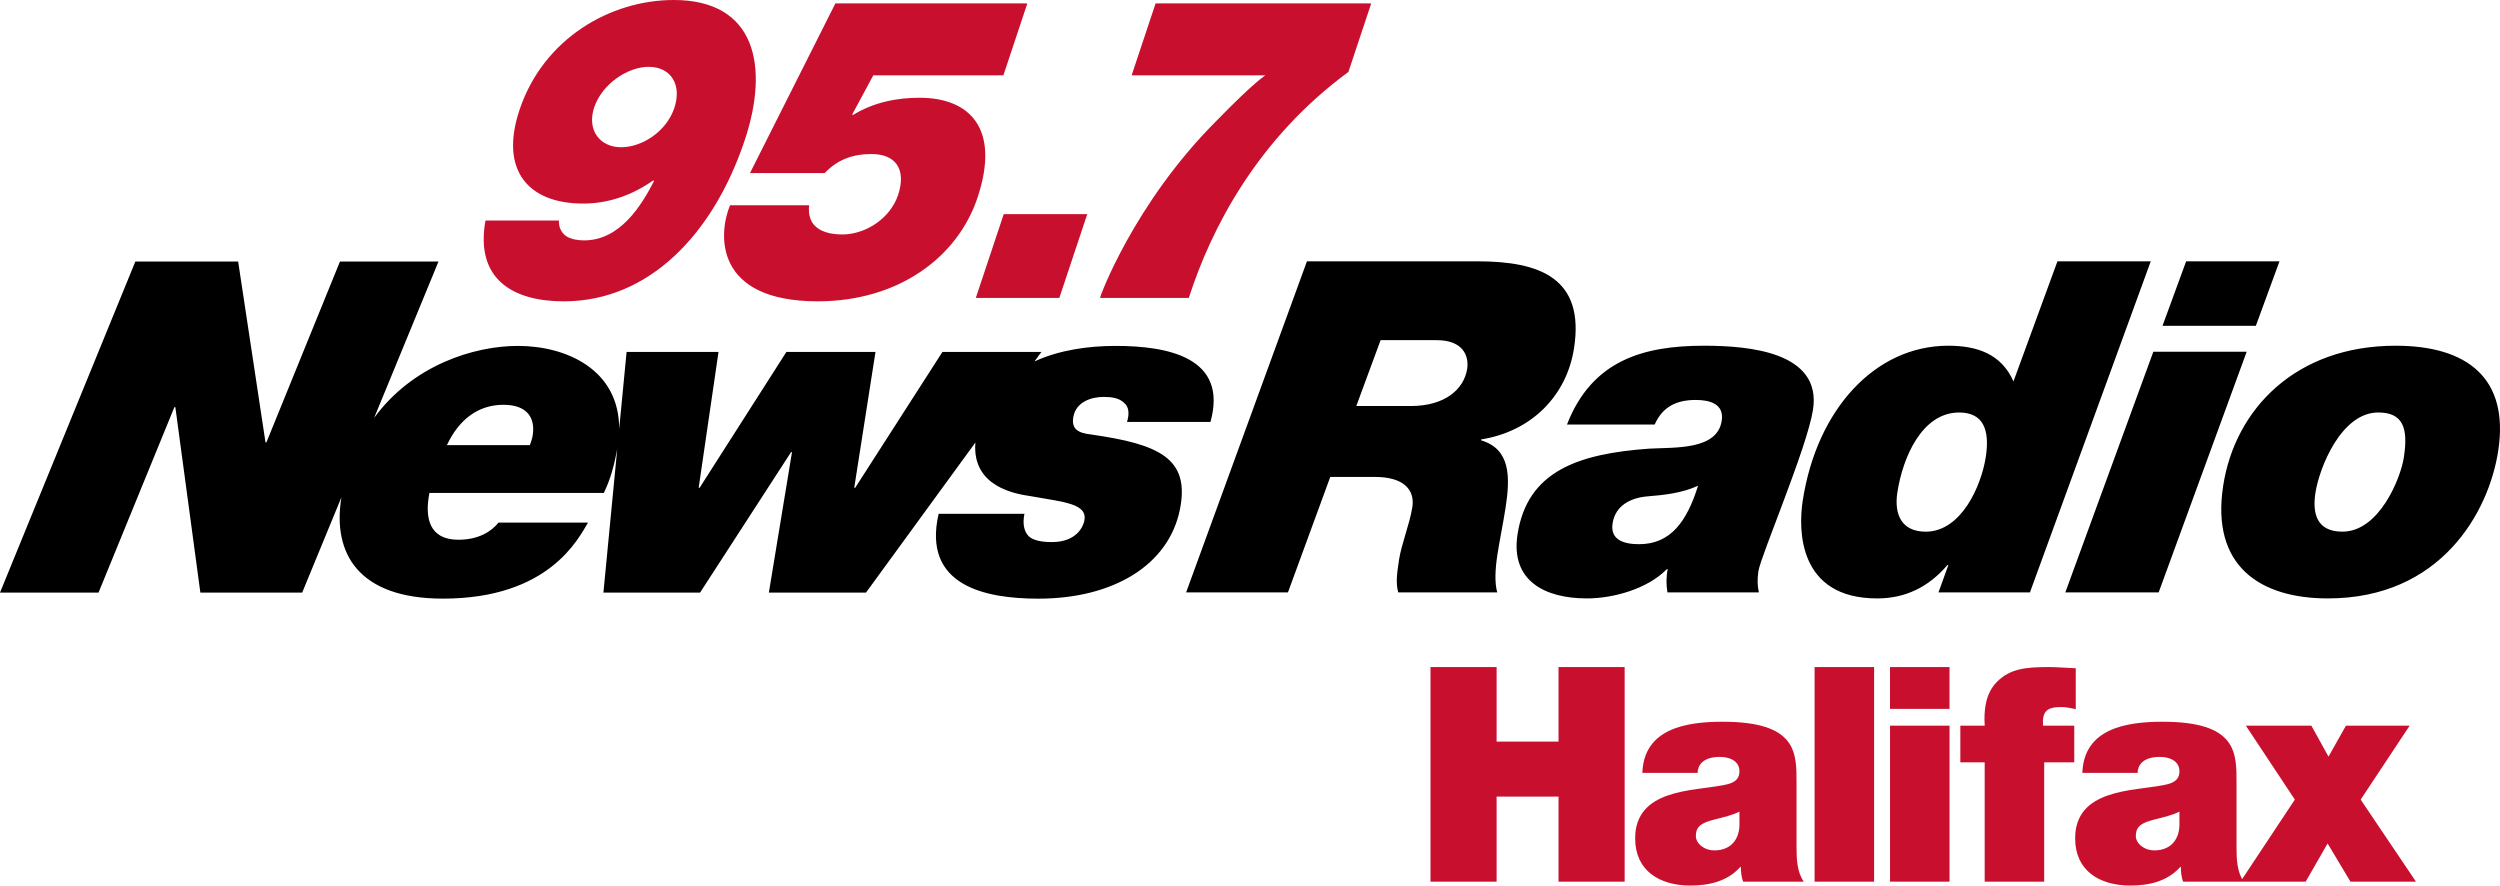
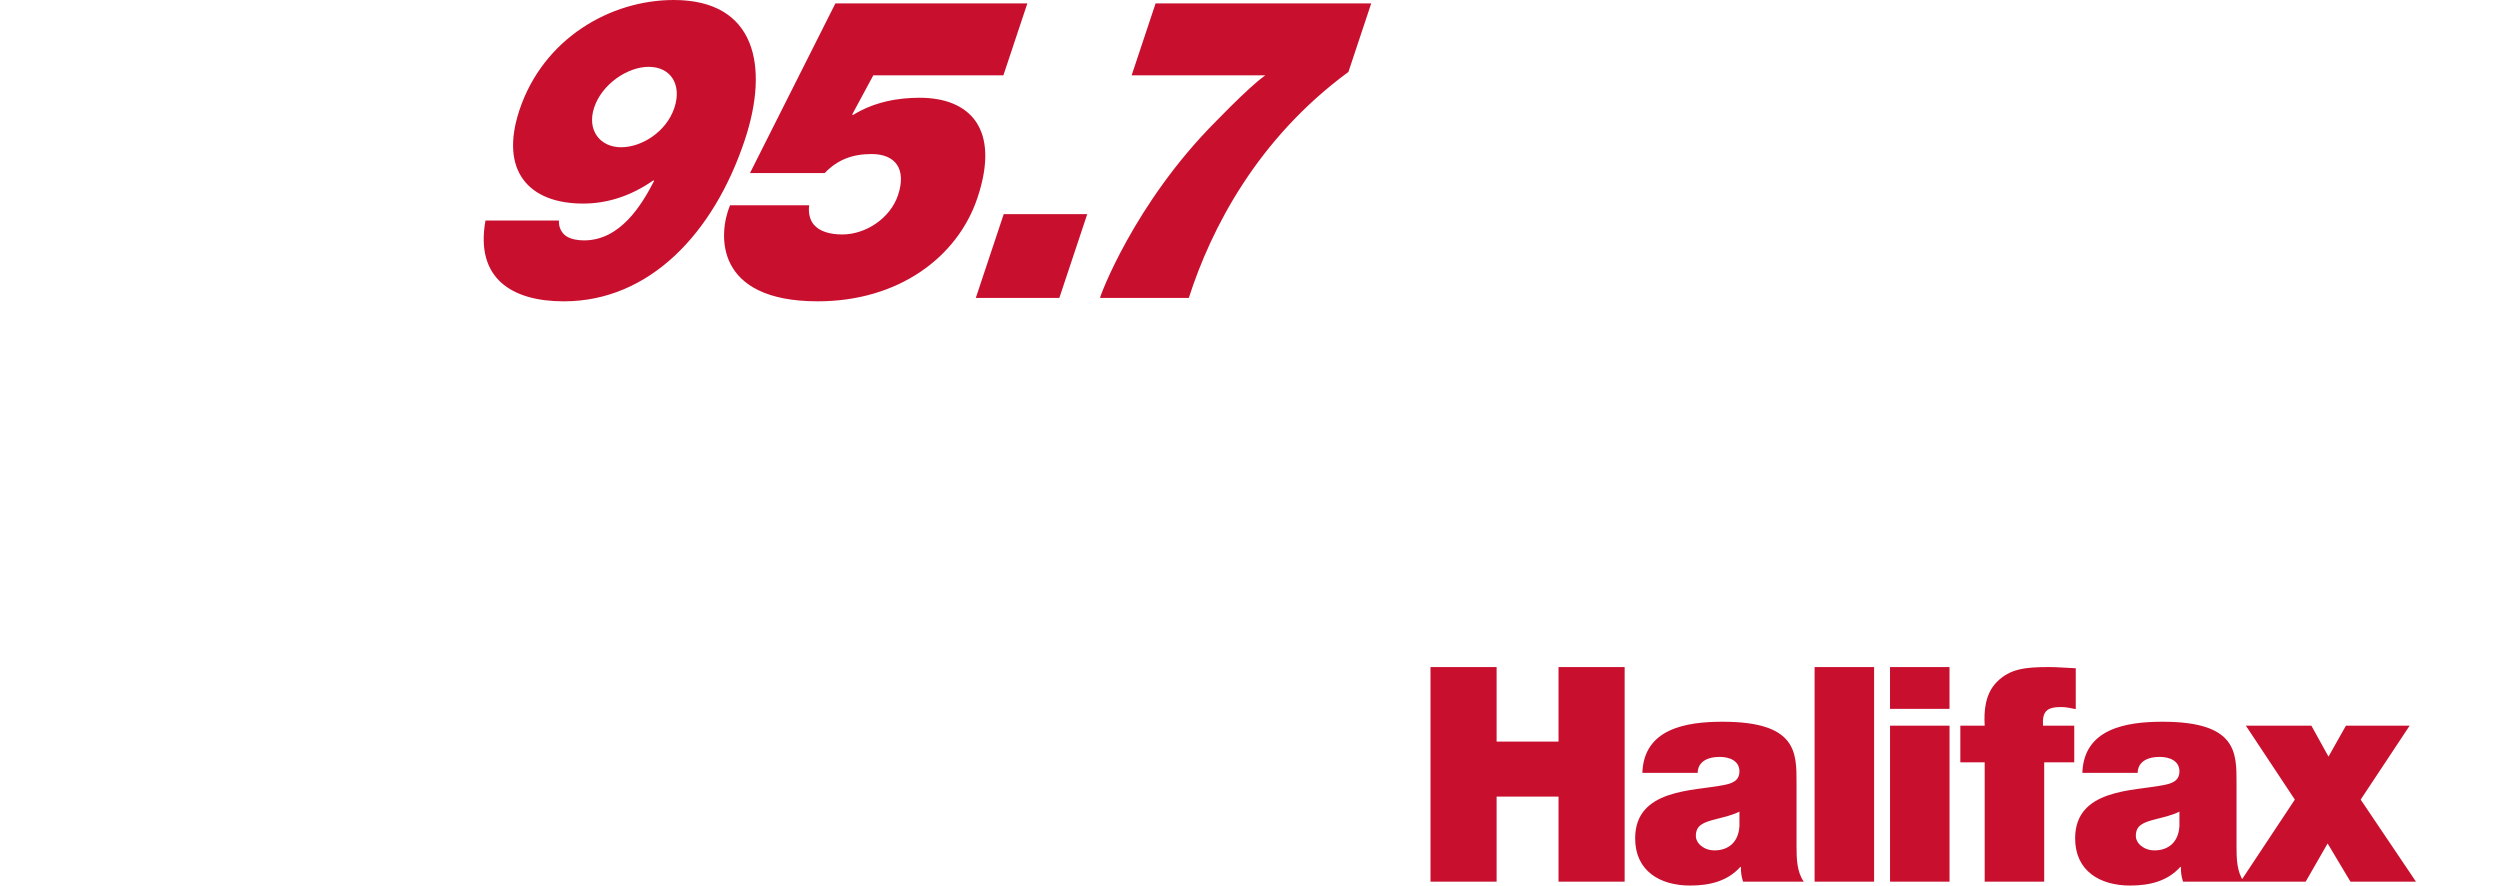
<svg xmlns="http://www.w3.org/2000/svg" id="Layer_2" viewBox="0 0 1440.92 510.4">
  <g id="Logo">
-     <path d="m628.86,250.42c-7.18-.8-11.64-2.94-10.16-10.42,1.64-8.29,10.1-11.23,17.44-11.23,4.35,0,8.86.53,11.81,3.47,2.57,2.14,3.18,5.88,1.63,10.96h48.09c10.4-37.42-25.01-43.83-54.63-43.83-15.83,0-32.6,2.38-46.8,8.96l4-5.48h-57.06l-50.29,78.31h-.54l12.25-78.31h-51.35l-50.02,78.31h-.54l11.44-78.31h-52.98l-4.28,44.43c.15-34.18-30.35-47.91-58.34-47.91-25.44,0-60.68,11.13-82.88,41.46l37.09-90.11h-56.79l-42.39,104.23h-.54l-15.76-104.23h-59.24L0,341.55h56.79l43.73-106.91h.54l14.42,106.91h58.69l22.61-54.92c-5.32,32.38,9.88,58.4,58.48,58.4,61.14,0,78.02-34.48,83.67-43.83h-51.61c-4,5.08-11.47,9.89-23.15,9.89-16.58,0-19.57-12.29-16.66-26.99h100.53c4.14-8.55,6-16.57,7.48-24.05.09-.44.16-.87.24-1.3l-7.97,82.82h55.7l52.45-80.98h.54l-13.33,80.98h55.97l63.07-86.52c-2.1,25.55,23.18,29.67,31.9,30.93,19.42,3.47,32.85,4.28,30.89,14.17-.64,3.21-4.34,12.29-18.74,12.29-6.25,0-10.93-1.07-13.44-3.47-2.68-2.94-3.46-7.22-2.35-12.83h-49.45c-9.62,41.69,27.26,48.91,57.42,48.91,43.47,0,75.33-19.51,81.68-51.58,5.83-29.42-12.14-37.44-51.24-43.05Zm-322.02,1.6c-.26,1.34-.8,2.67-1.44,4.54h-47.82c7.04-14.97,18.19-23.25,32.59-23.25s18.74,8.29,16.67,18.71Zm546.83,1.77l.08-.54c28.69-4.54,49.21-24.86,53.49-52.65,6.22-40.36-19.74-49.98-55.6-49.98h-98.36l-69.64,190.82h58.69l24.39-66.55h25.81c16.57,0,23.03,7.48,21.5,17.37-1.48,9.62-6.24,21.11-7.69,30.47-1.32,8.55-1.83,13.63-.44,18.71h57.06c-1.58-5.61-1.2-13.36.12-21.92,1.32-8.55,3.3-17.91,4.66-26.73,2.82-18.16,2.81-33.93-14.07-39Zm-8.05-41.16c-1.77,11.49-12.54,21.38-32.37,21.38h-31.52l14-37.95h32.33c15.49,0,18.67,9.35,17.56,16.57Zm167.88,116.52c1.36-8.82,28.12-71.36,31.46-93.01,5.15-33.41-37.24-36.88-62.79-36.88-34.78,0-64.59,8.29-79.01,45.43h50.54c4.6-10.42,12.78-14.17,23.65-14.17,8.42,0,16.48,2.4,14.99,12.03-2.6,16.84-26.53,15.23-41.87,16.04-40.67,2.94-70.18,12.83-75.82,49.44-4.12,26.73,15.78,36.88,39.96,36.88,15.49,0,35.1-5.61,46.07-16.84h.54c-.97,4.54-.86,9.09-.16,13.36h52.71c-.82-3.46-1.01-7.47-.27-12.28Zm-68.8-15.5c-8.7,0-16.75-2.41-15.26-12.03,1.61-10.42,10.69-14.7,19.78-15.5,9.9-.8,20.12-1.87,29.48-6.15-6.44,20.59-15.79,33.68-34,33.68Zm241.14-163.03l-25.35,69.22c-7.04-16.04-21.28-20.58-37.58-20.58-42.12,0-75.75,36.61-83.87,89.26-2.6,16.84-2.71,56.39,42.93,56.39,16.03,0,29.52-6.41,40.46-19.24h.54l-5.69,15.77h52.71l69.63-190.82h-53.78Zm-41.3,112.79c-2.51,16.3-13.97,43.03-34.62,43.03-14.13,0-18.27-10.16-16.33-22.72,3.09-20.04,14.15-45.97,35.62-45.97,13.85,0,17.76,9.89,15.33,25.66Zm155.67-75.64h-53.8l13.61-37.15h53.8l-13.61,37.15Zm-5.3,14.97l-50.73,138.71h-53.8l50.73-138.71h53.8Zm85.85-3.48c-57.6,0-92.59,36.61-99.39,80.71-7.17,46.5,21.51,64.94,60.36,64.94,64.94,0,92.67-49.44,98.15-84.99,6.47-41.95-17.82-60.66-59.12-60.66Zm4.74,64.41c-1.85,12.03-14.2,42.76-35.39,42.76-15.21,0-17.33-10.96-15.56-22.45,2.19-14.16,14.74-46.24,36.2-46.24,14.4.01,17.35,9.1,14.75,25.93Z" style="stroke-width:0px;" />
    <path d="m824.49,384.47h38.11v42.96h35.68v-42.96h38.11v123.68h-38.11v-49.02h-35.68v49.02h-38.11v-123.68Zm210.98,103.59c0,6.76.17,14.38,4.16,20.09h-34.99c-.87-2.6-1.38-5.89-1.21-8.49h-.35c-7.45,8.31-17.84,10.74-28.93,10.74-17.32,0-31.7-8.31-31.7-27.2,0-28.58,33.43-27.2,50.75-30.66,4.68-.87,9.35-2.25,9.35-7.97,0-6.06-5.72-8.31-11.26-8.31-10.39,0-12.82,5.37-12.82,9.18h-31.87c.87-25.46,25.12-29.45,46.25-29.45,42.96,0,42.61,17.84,42.61,35.16v36.91h0Zm-32.91-20.27c-4.16,2.08-8.83,3.12-13.51,4.33-7.62,1.91-11.61,3.64-11.61,9.7,0,4.16,4.5,8.31,10.74,8.31,7.79,0,13.86-4.5,14.38-14.03v-8.31Zm43.31-83.32h34.3v123.68h-34.3v-123.68Zm77.77,24.08h-34.3v-24.08h34.3v24.08Zm-34.29,9.7h34.3v89.9h-34.3v-89.9Zm54.56,21.13h-14.03v-21.13h14.03c-.52-8.83.35-18.53,7.1-25.29,7.45-7.45,16.11-8.49,29.97-8.49,5.37,0,10.05.52,15.42.69v23.56c-2.77-.52-5.54-1.21-8.31-1.21-8.31,0-11.09,2.42-10.57,10.74h18.01v21.13h-17.32v68.77h-34.3v-68.77Zm145.15,48.68c0,6.76.17,14.38,4.16,20.09h-34.99c-.87-2.6-1.39-5.89-1.21-8.49h-.35c-7.45,8.31-17.84,10.74-28.93,10.74-17.32,0-31.7-8.31-31.7-27.2,0-28.58,33.43-27.2,50.75-30.66,4.68-.87,9.36-2.25,9.36-7.97,0-6.06-5.72-8.31-11.26-8.31-10.39,0-12.82,5.37-12.82,9.18h-31.87c.87-25.46,25.12-29.45,46.25-29.45,42.96,0,42.61,17.84,42.61,35.16v36.91h0Zm-32.91-20.27c-4.16,2.08-8.83,3.12-13.51,4.33-7.62,1.91-11.61,3.64-11.61,9.7,0,4.16,4.5,8.31,10.74,8.31,7.79,0,13.86-4.5,14.38-14.03v-8.31Zm66.52-6.93l-28.23-42.61h37.76l9.87,17.84,10.05-17.84h36.72l-28.23,42.61,31.87,47.29h-37.76l-13.16-22-12.64,22h-37.6l31.35-47.29ZM322.17,127.08c-.29,3.66,1.35,7.07,4.17,9.03,3.05,1.95,7.05,2.44,10.3,2.44,20.83,0,33.13-20.25,40.3-34.15l-.3-.49c-13.27,9.27-26.92,13.42-40.57,13.42-31.48,0-48.28-19.03-36.67-53.91C313.13,22.2,351.77,0,388.34,0c47.21,0,55.14,38.05,40.92,80.74-17.96,53.91-55.02,92.94-104.32,92.94-29.86,0-51.16-13.17-45.12-46.59h42.35Zm20.3-65.14c-4.39,13.17,3.47,22.93,15.51,22.93s26.15-9.03,30.7-22.69c4.47-13.42-2.07-23.66-14.8-23.66-12.27.01-26.94,10.01-31.41,23.42M592.13,1.94h-110.63l-49.24,97.82h43.05c7.46-7.81,16.15-10.98,27.03-10.98,13.89,0,20.22,8.78,15.26,23.66-4.47,13.42-18.66,22.69-32.09,22.69-7.17,0-13.09-1.71-16.41-5.61-2.35-2.68-3.28-6.83-2.74-11.22h-45.59c-6.99,16.83-8.95,55.37,50.53,55.37,46.52,0,80.66-25.37,92.11-59.76,13.33-40.01-4.66-57.57-33.36-57.57-12.04,0-25.96,2.2-38.51,10l-.3-.49,12.1-22.44h74.98l13.81-41.47Zm-29.71,169.78h48.14l16.09-48.3h-48.14l-16.09,48.3ZM790.33,1.94h-124.28l-13.81,41.47h77.07c.23,0-5.29,2.68-28.53,26.59-47.24,47.32-67.2,101.72-66.74,101.72h51.15c12.94-40.25,39.58-91.72,91.99-130.26l13.15-39.52Z" style="fill:#c8102e; stroke-width:0px;" />
  </g>
</svg>